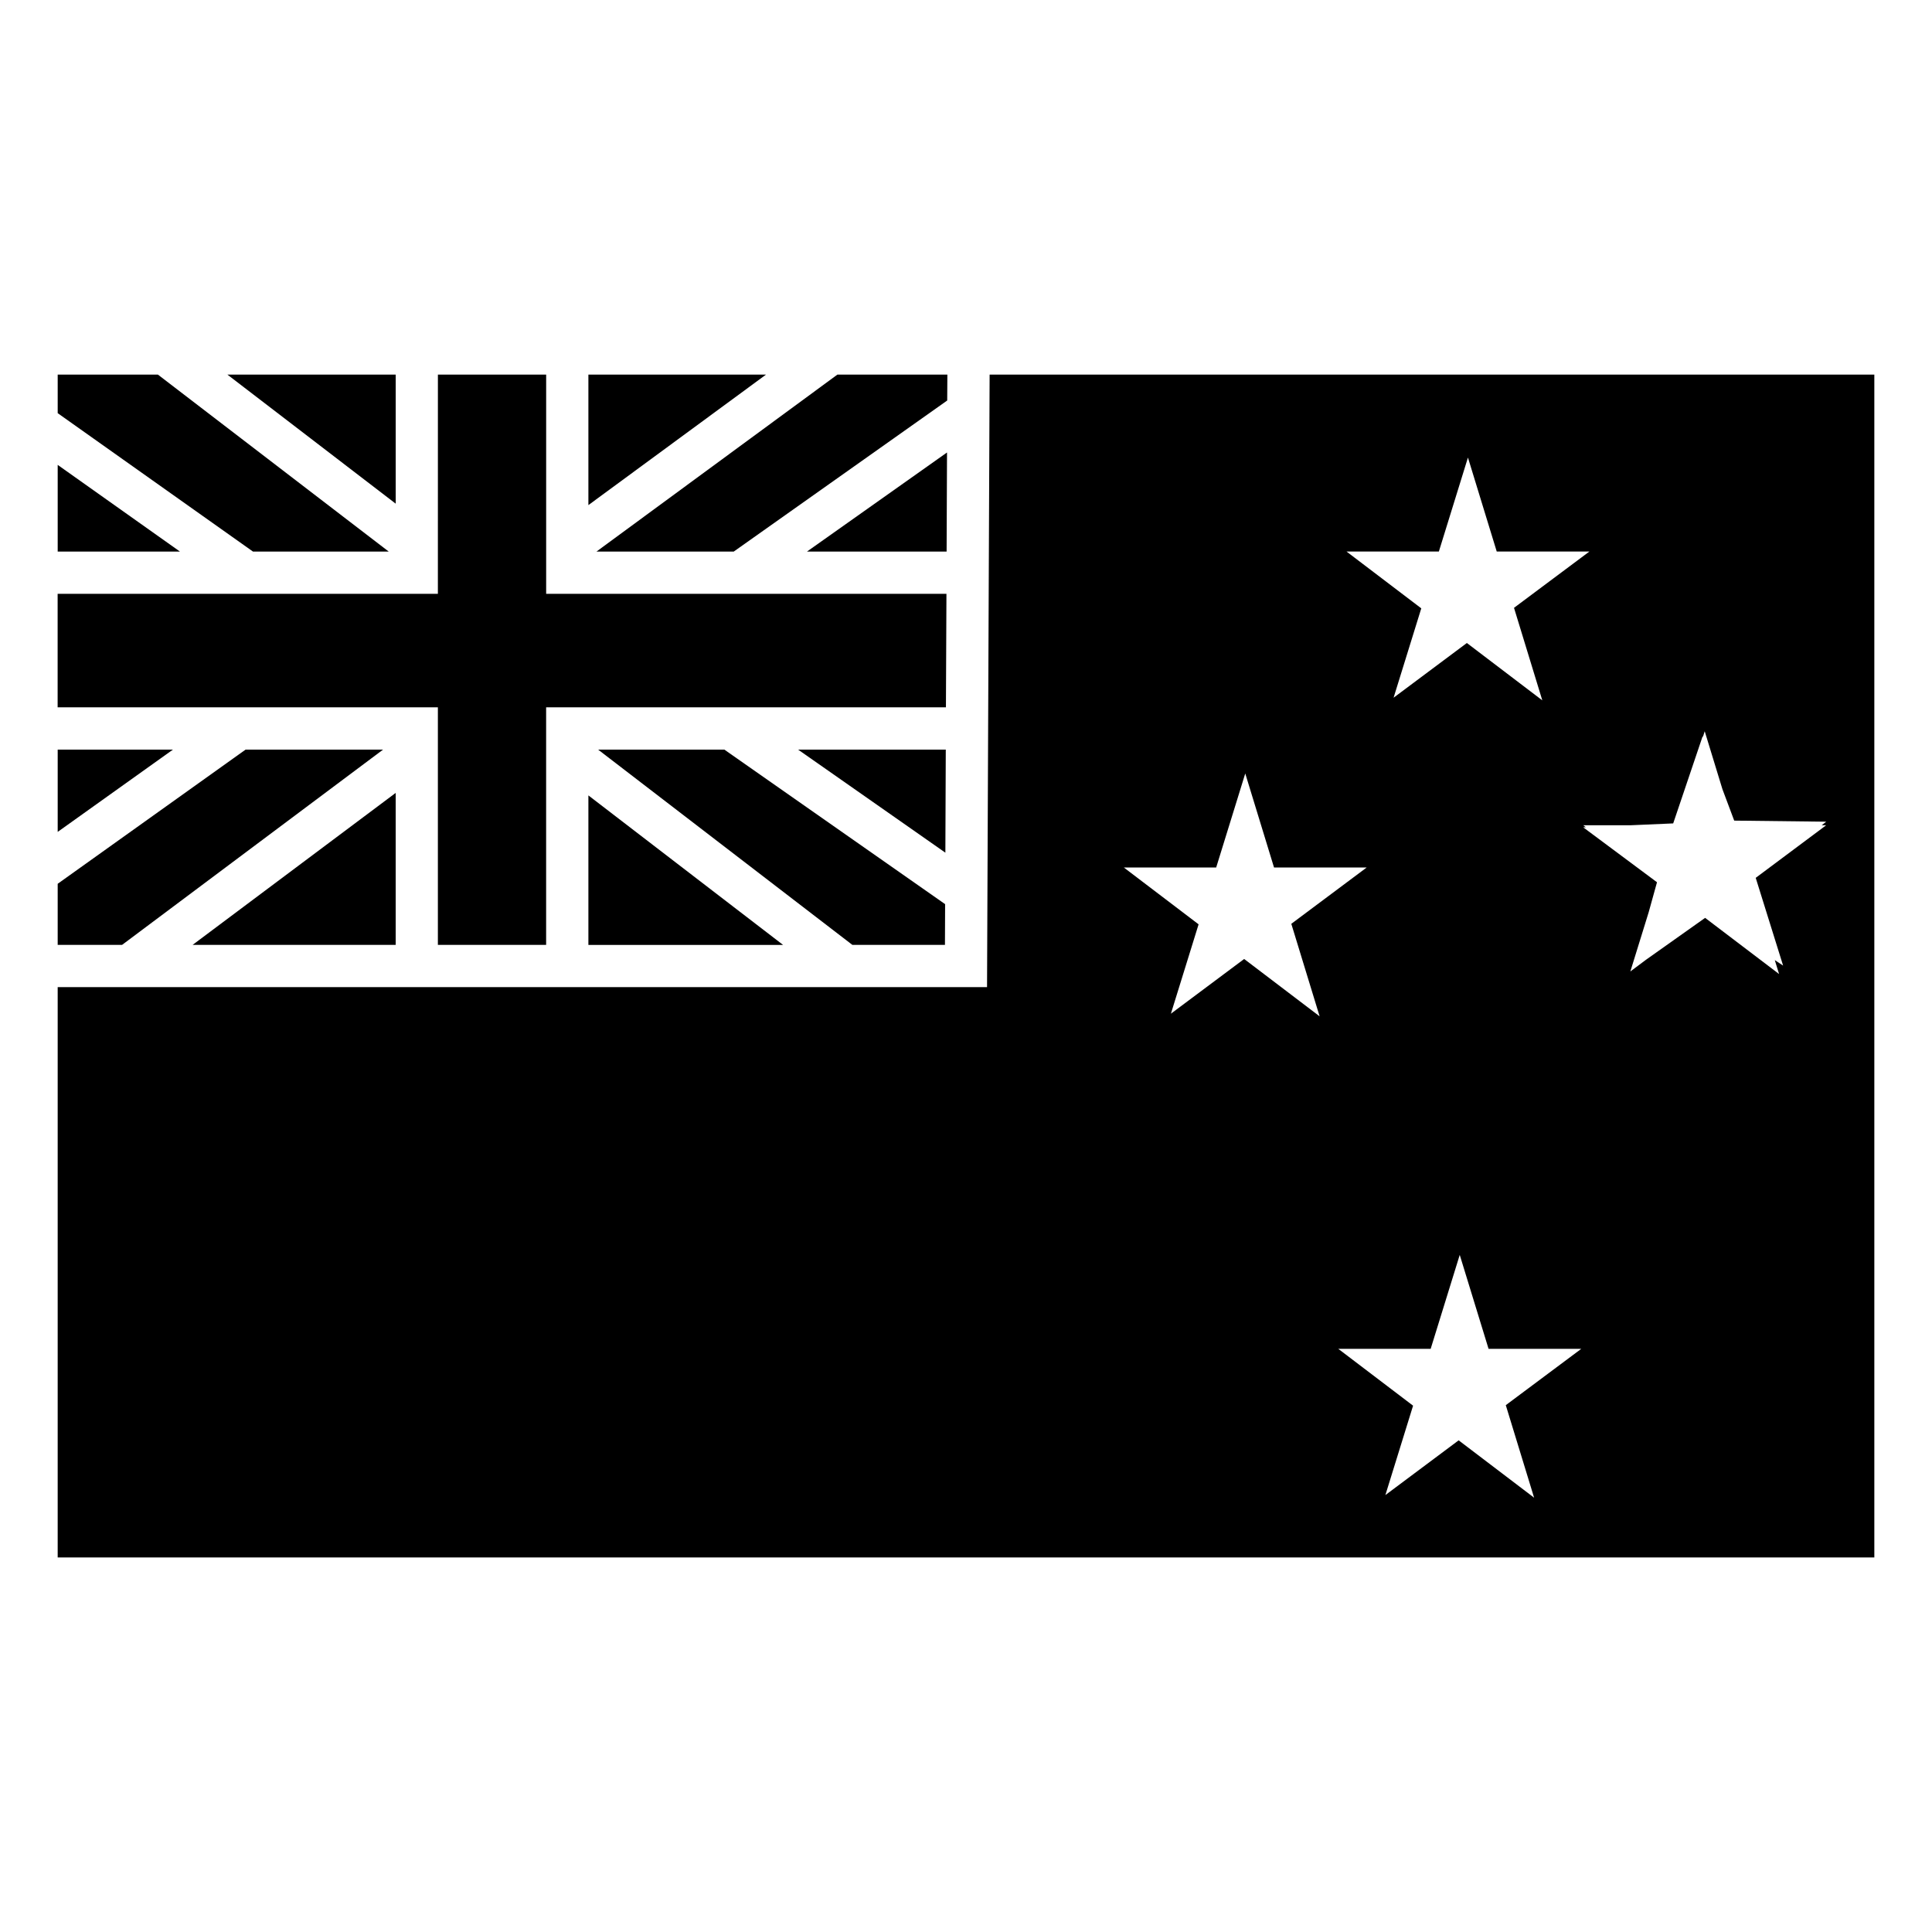
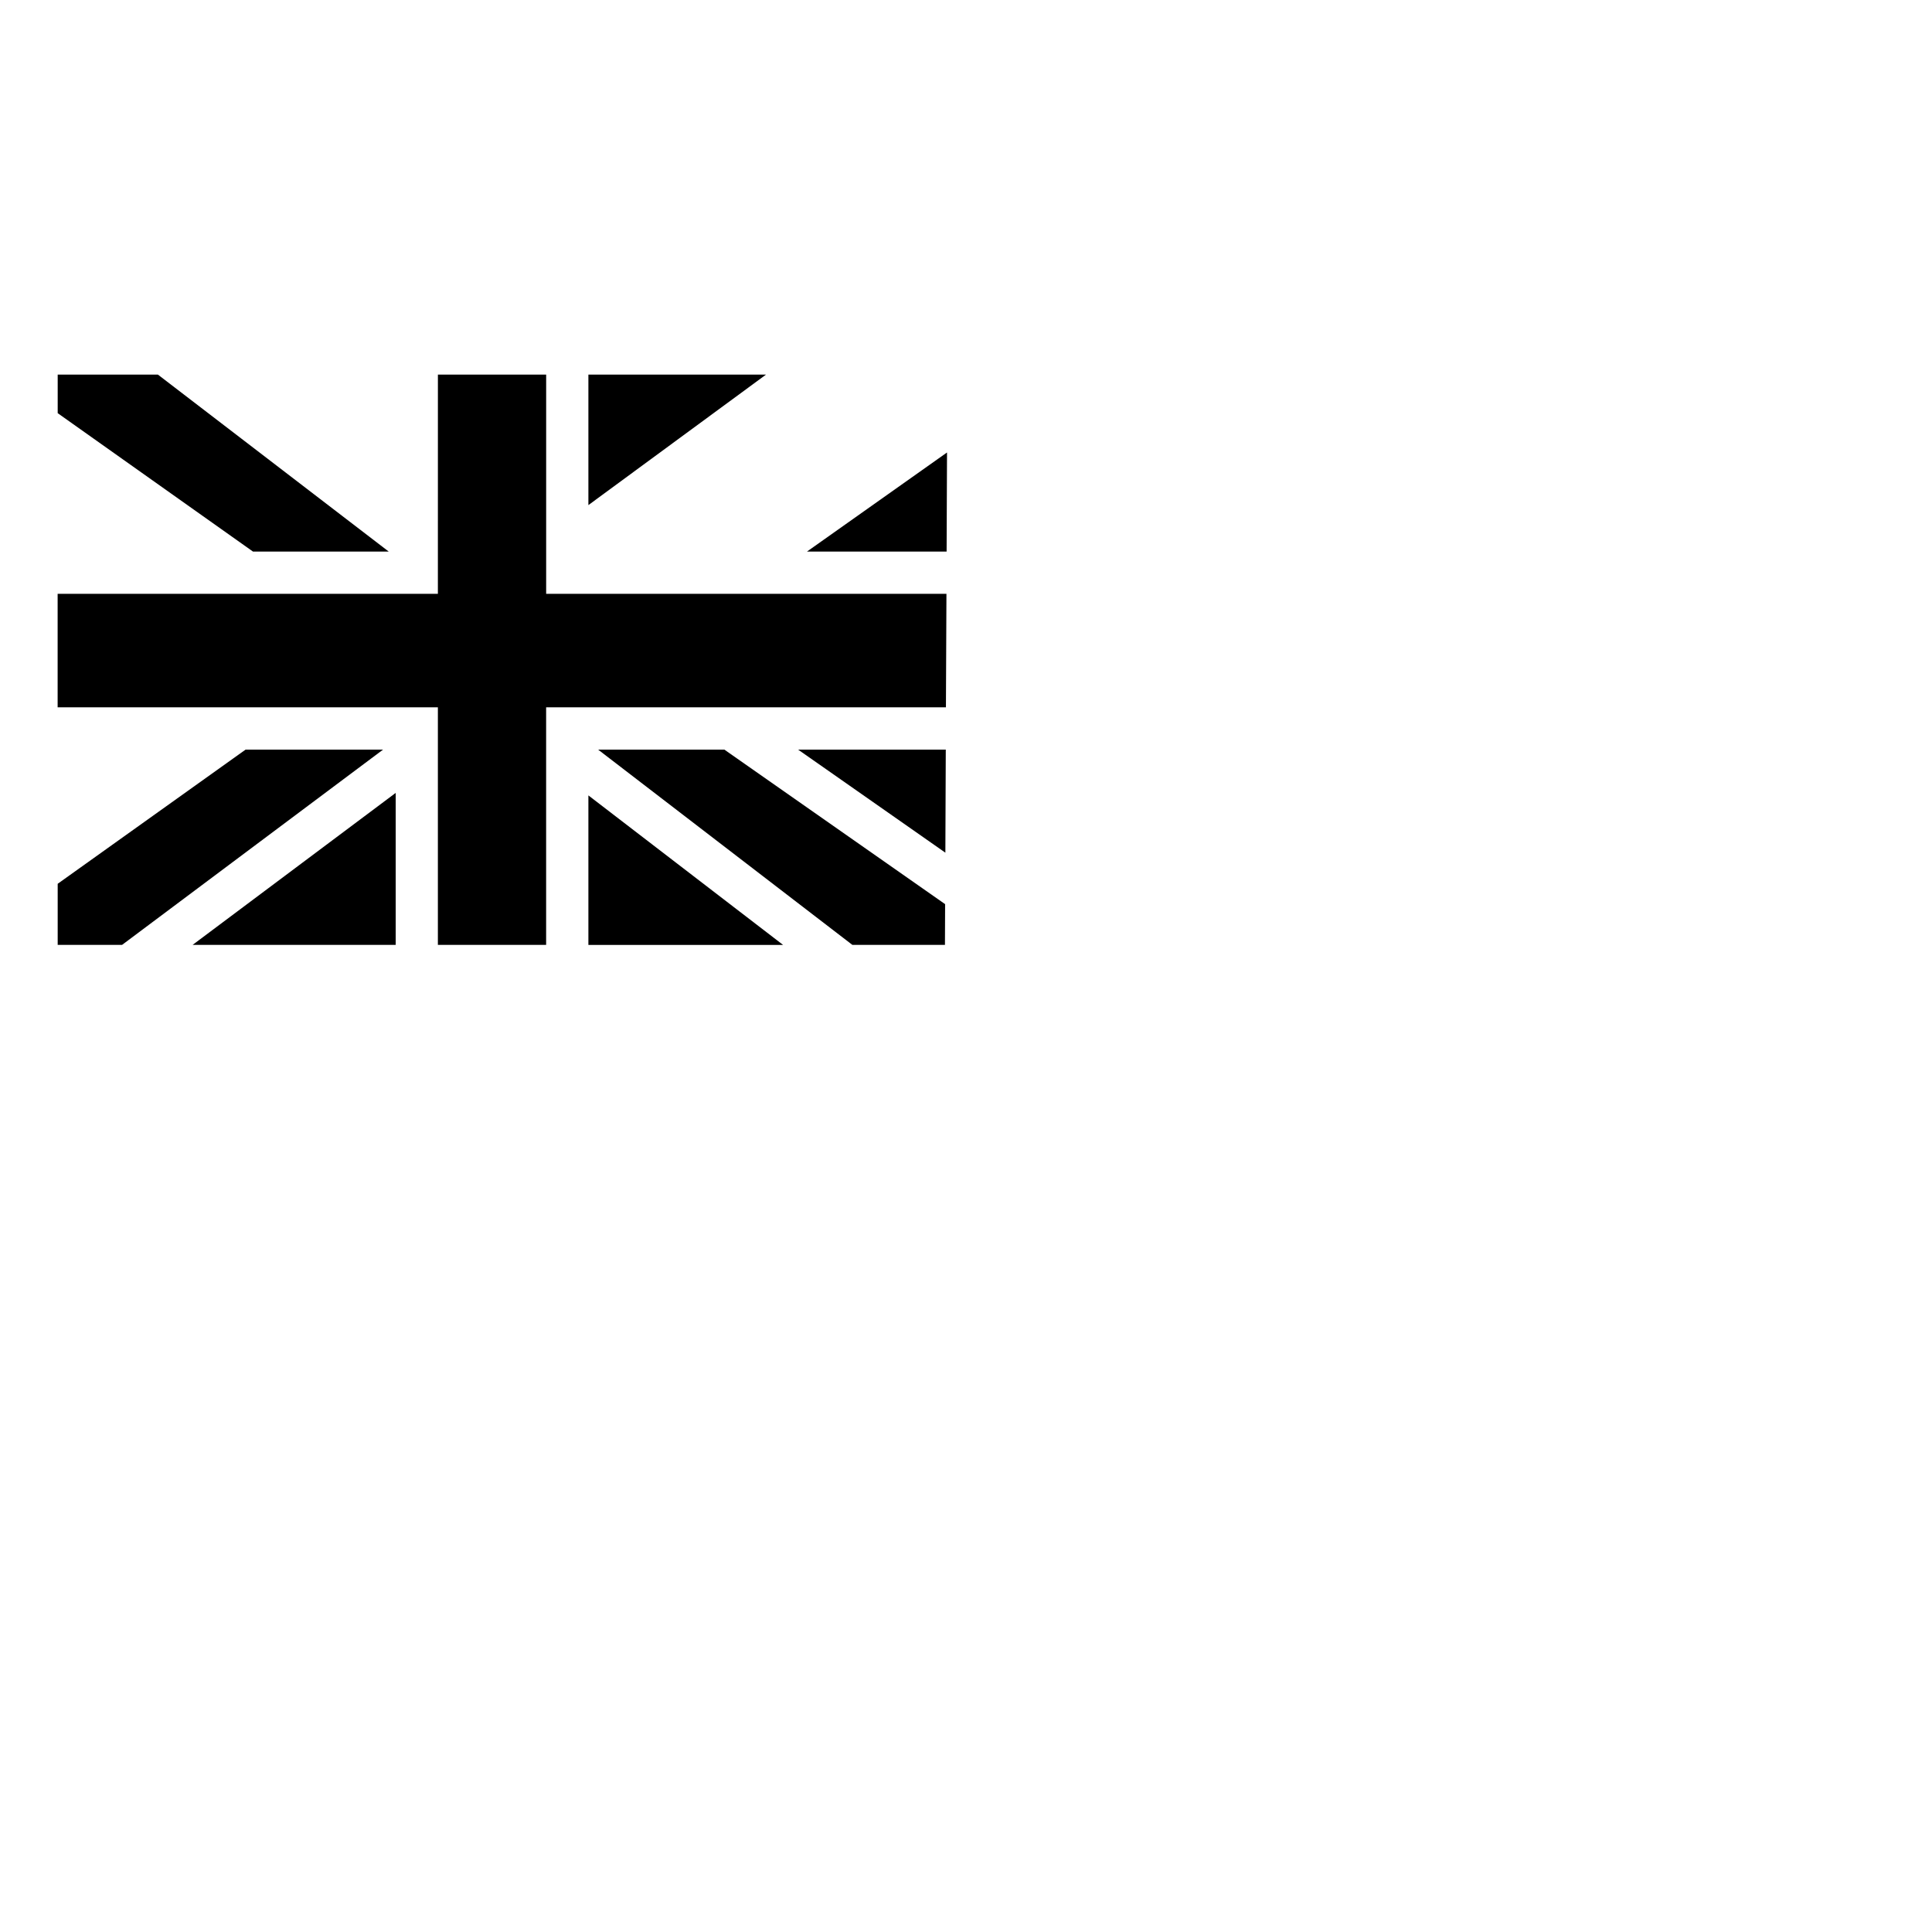
<svg xmlns="http://www.w3.org/2000/svg" fill="#000000" width="800px" height="800px" version="1.1" viewBox="144 144 512 512">
  <g>
-     <path d="m406.26 243.28-0.684 162.32h-246.29v151.14h481.43v-313.46zm126.76 21.977 7.629 24.902h24.559l-19.98 14.922 7.5 24.52-19.992-15.199-19.422 14.5 7.34-23.684-19.816-15.059h24.477zm62.746 72.531 4.688 15.332 3.129 8.352 24.383 0.285-1.191 0.945h1.176l-18.668 13.938 7.258 23.25-2.203-1.449 1.137 3.688-19.598-14.883-15.664 11.098-4.152 3.102 4.852-15.676 2.211-7.965-19.555-14.555 0.695-0.027-0.684-0.52h12.535l11.301-0.492 7.805-23.098 0.066 0.203zm-121.76 11.191 7.625 24.914h24.559l-19.98 14.926 7.504 24.516-19.996-15.195-19.418 14.5 7.34-23.684-19.816-15.062h24.477zm56.84 127.58 7.641 24.902h24.559l-19.996 14.922 7.504 24.52-19.996-15.199-19.418 14.504 7.34-23.688-19.816-15.059h24.477z" />
    <path d="m159.29 243.28h26.566l61.16 46.891h-35.973l-51.754-36.68z" />
-     <path d="m204.27 243.28h44.594v34.195z" />
    <path d="m260.05 243.28h28.688v58.082h106.08l-0.137 30.082h-105.95v62.965h-28.688v-62.965h-100.77v-30.082h100.77z" />
    <path d="m299.93 243.28h47.066l-47.066 34.578z" />
-     <path d="m365.91 243.28h29.152l-0.043 6.859-56.566 40.031h-36.379z" />
    <path d="m394.97 263.91-0.109 26.266h-37.008z" />
-     <path d="m159.29 267.2 32.402 22.973h-32.402z" />
-     <path d="m159.29 342.65h30.547l-30.547 21.812z" />
    <path d="m209.09 342.65h36.434l-69.18 51.758h-17.055v-16.195z" />
    <path d="m302.5 342.65h33.457l58.508 40.961-0.043 10.797h-24.531z" />
    <path d="m355.5 342.65h39.141l-0.109 27.32z" />
    <path d="m248.86 354.13v40.277h-53.82z" />
    <path d="m299.93 354.79 51.594 39.621h-51.594z" />
  </g>
</svg>